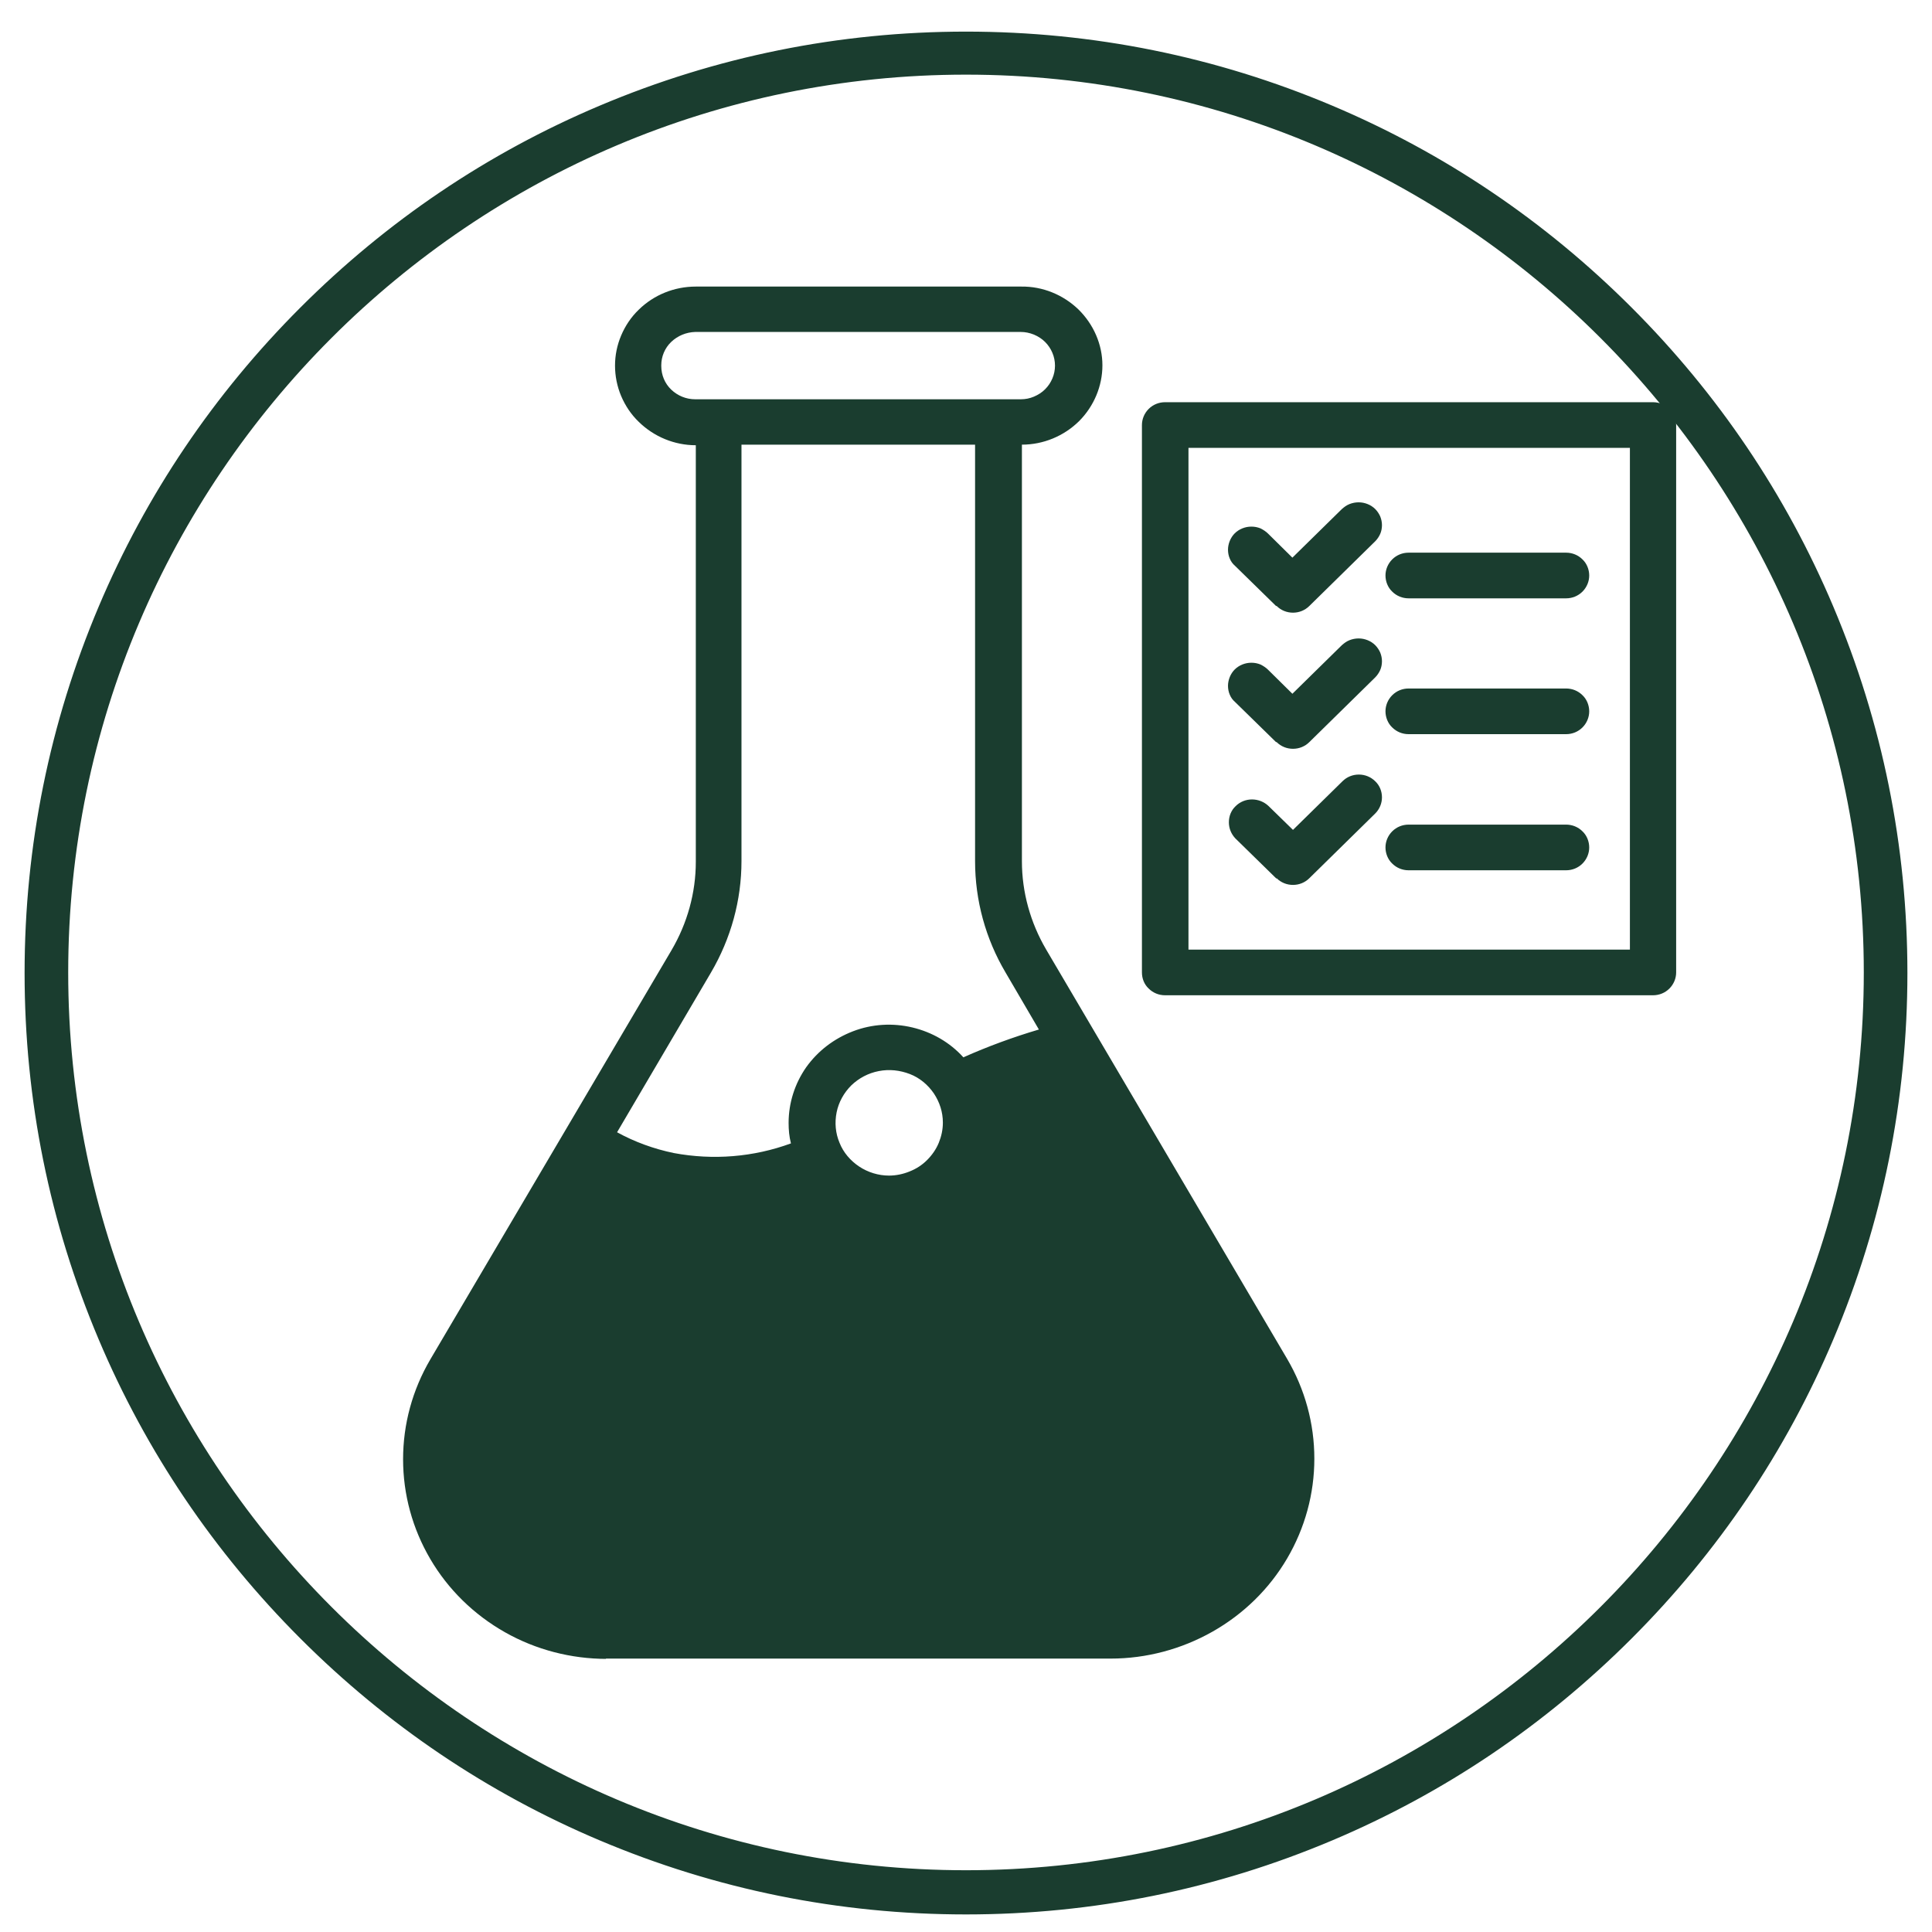
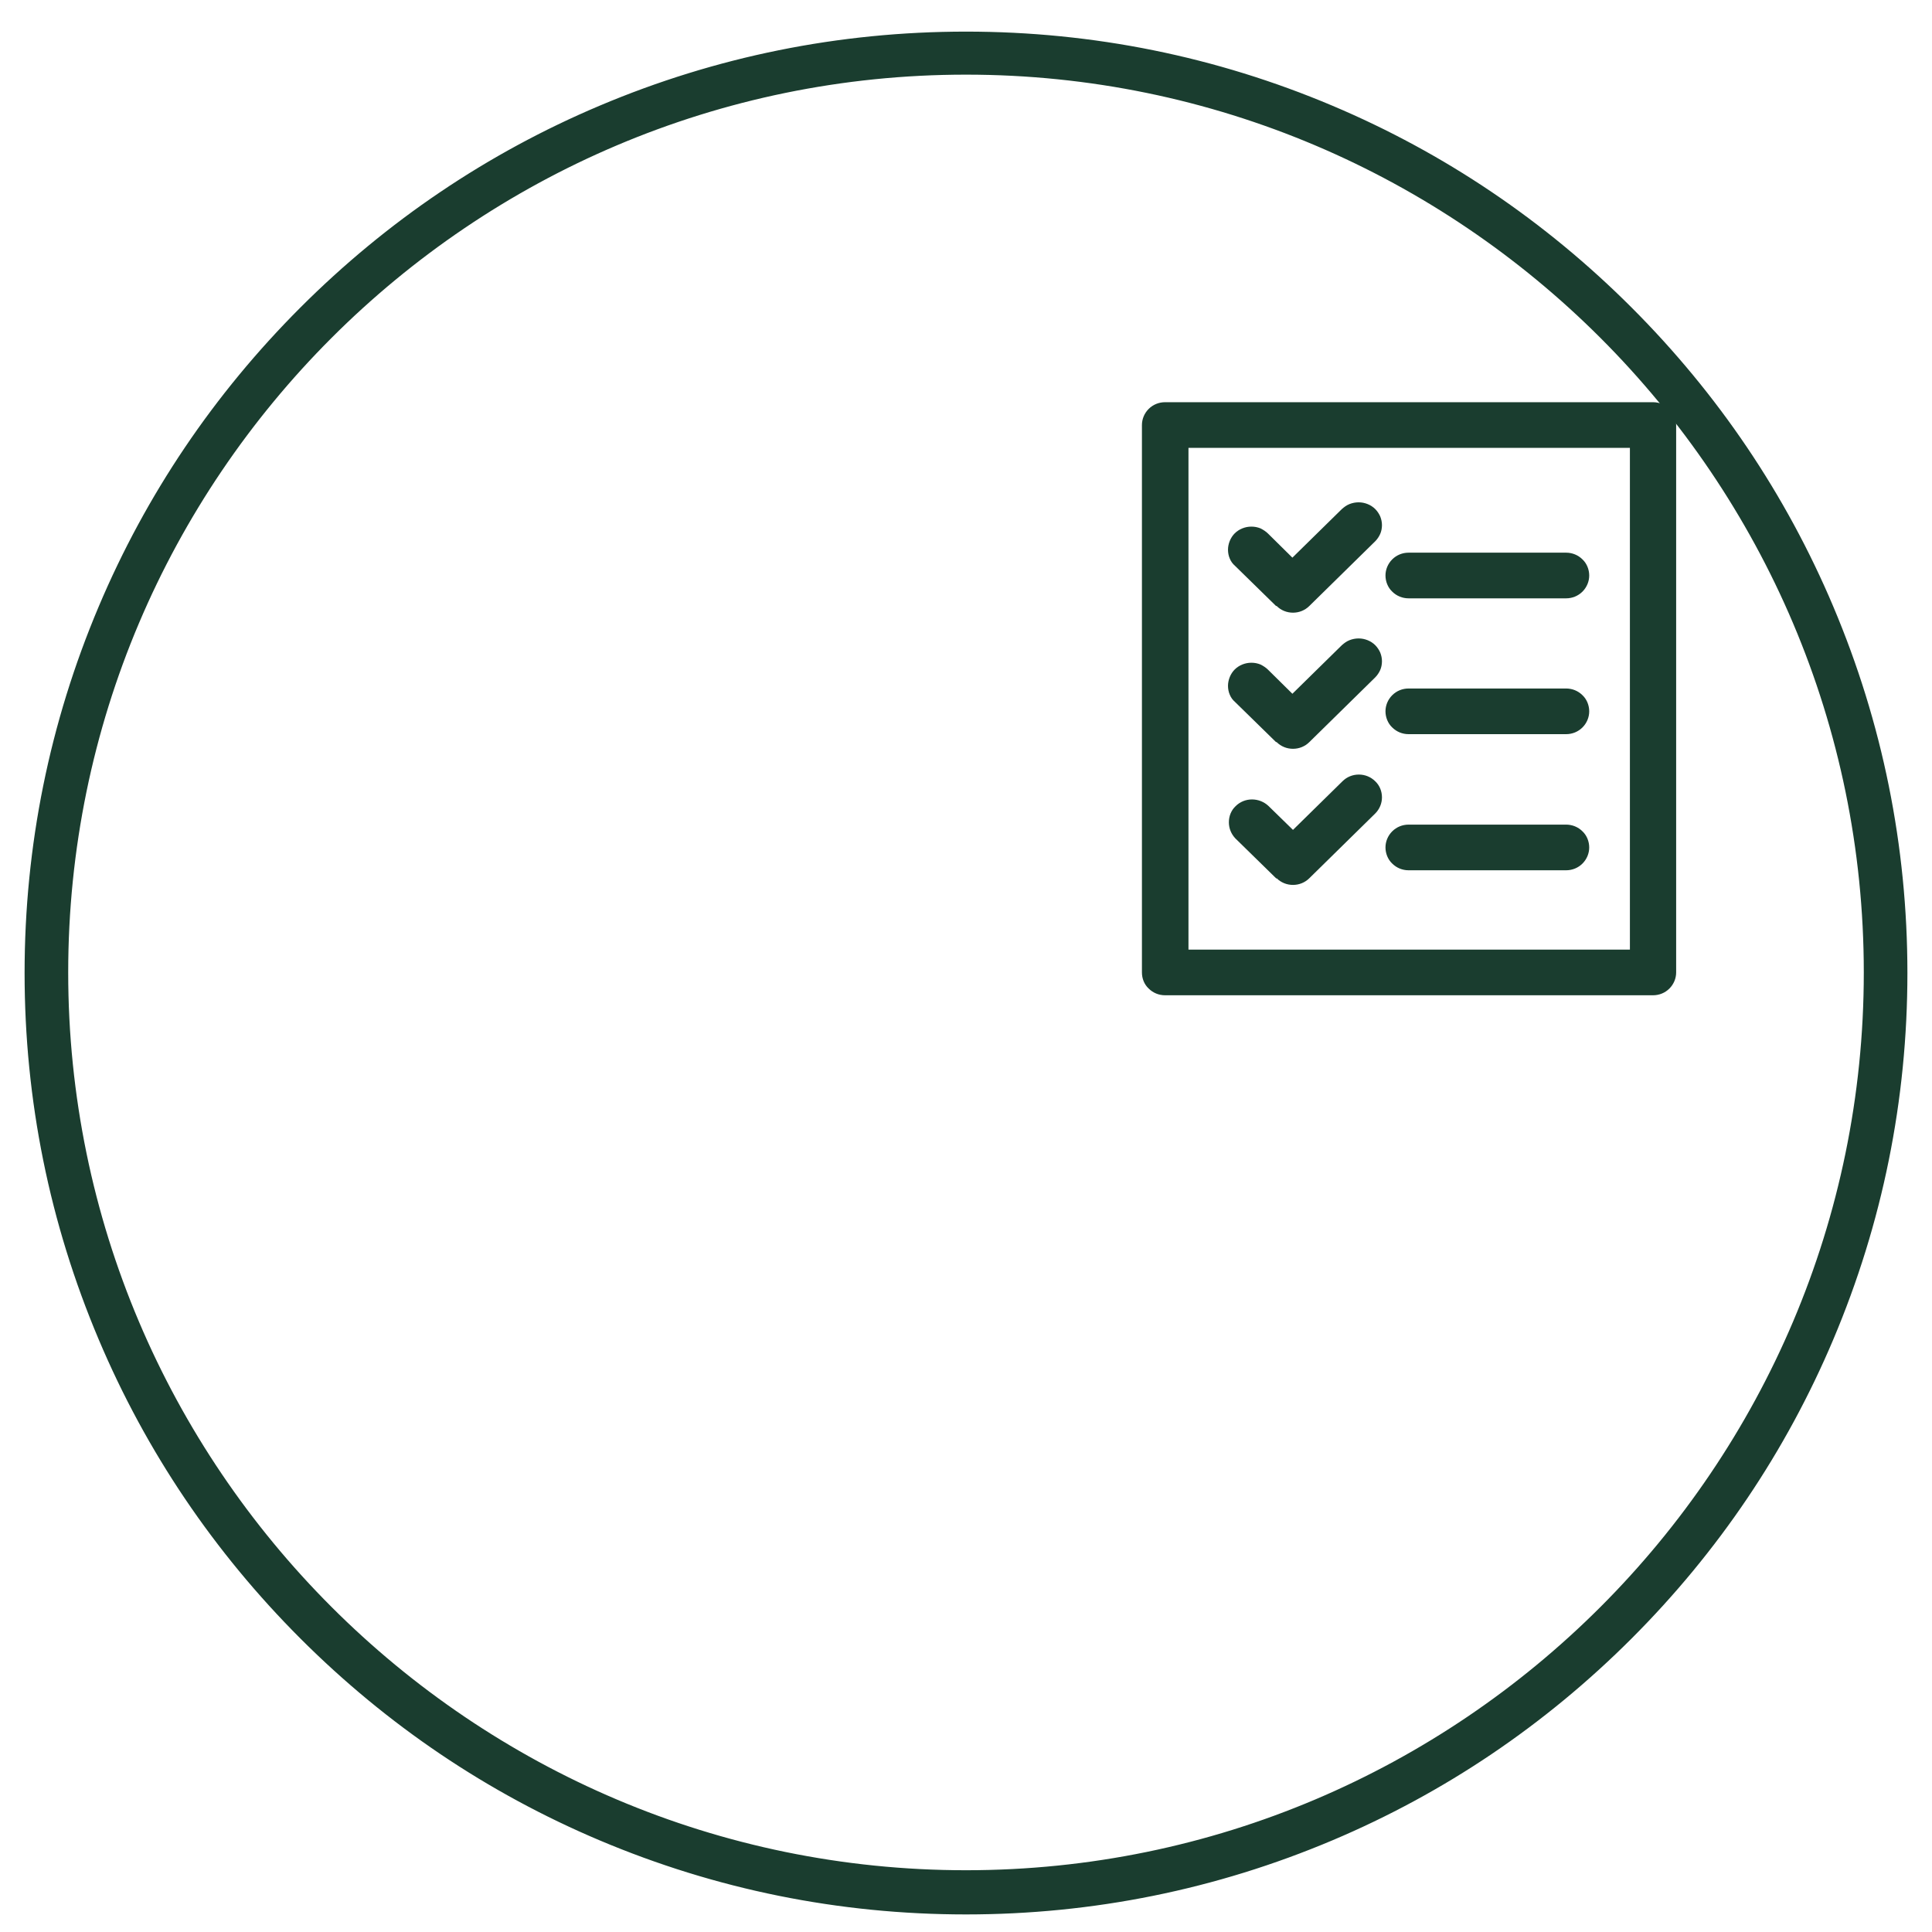
<svg xmlns="http://www.w3.org/2000/svg" id="Layer_1" data-name="Layer 1" viewBox="0 0 66 66">
  <defs>
    <style>
      .cls-1 {
        stroke: #1a3d2f;
        stroke-width: .3px;
      }

      .cls-1, .cls-2 {
        fill: #1a3d2f;
      }
    </style>
  </defs>
  <path class="cls-1" d="M33,1.23c4.32,0,8.51.85,12.46,2.52,3.81,1.61,7.23,3.92,10.17,6.86s5.25,6.36,6.86,10.17c1.67,3.95,2.52,8.14,2.52,12.46s-.85,8.51-2.52,12.46c-1.61,3.81-3.92,7.23-6.86,10.17-2.94,2.94-6.36,5.25-10.17,6.86-3.95,1.67-8.14,2.52-12.46,2.52s-8.51-.85-12.46-2.52c-3.81-1.61-7.23-3.92-10.17-6.86s-5.25-6.36-6.86-10.17c-1.67-3.95-2.52-8.14-2.52-12.46s.85-8.51,2.52-12.46c1.61-3.81,3.92-7.23,6.86-10.17,2.94-2.94,6.36-5.25,10.17-6.86,3.95-1.67,8.14-2.52,12.46-2.52ZM33,2.4C16.01,2.4,2.18,16.23,2.18,33.22s13.83,30.82,30.82,30.82,30.82-13.83,30.82-30.82S49.99,2.4,33,2.4Z" />
-   <path class="cls-2" d="M20.7,56.66h17.24c1.22,0,2.42-.32,3.48-.92s1.94-1.46,2.55-2.5.93-2.21.93-3.41-.32-2.37-.93-3.41l-8.23-13.98c-.54-.92-.83-1.96-.83-3.02v-14.23c.73,0,1.43-.29,1.95-.8.51-.51.8-1.2.8-1.91s-.3-1.4-.82-1.91c-.52-.5-1.22-.79-1.95-.78h-11.12c-.73,0-1.43.28-1.95.79-.26.25-.46.55-.6.88-.14.33-.21.68-.21,1.03s.07.71.21,1.04.34.63.6.88c.52.51,1.22.8,1.95.8v14.23c0,1.06-.29,2.1-.83,3.02l-8.24,13.98c-.61,1.04-.93,2.21-.93,3.41s.32,2.37.93,3.41,1.49,1.9,2.55,2.5,2.26.91,3.48.91h-.03ZM30.37,40.16c-.36,0-.72-.11-1.02-.31-.3-.2-.54-.48-.67-.81-.14-.33-.17-.69-.1-1.04.07-.35.25-.67.5-.92.26-.25.58-.42.94-.49.36-.07.72-.03,1.06.1s.62.37.82.66c.2.3.31.64.31,1,0,.24-.05.47-.14.69-.09.22-.23.42-.4.59-.17.17-.37.3-.6.39-.22.09-.46.14-.7.14ZM22.59,12.48c0-.3.12-.59.34-.8.22-.21.51-.33.82-.34h11.12c.15,0,.3.03.45.09.14.06.27.14.38.25s.19.23.25.37.09.29.09.44-.03.3-.09.44c-.06.14-.14.26-.25.37s-.24.19-.38.25-.29.09-.45.09h-11.12c-.31,0-.6-.12-.82-.33-.22-.21-.34-.5-.34-.81v-.02ZM24.29,33.22c.68-1.16,1.04-2.47,1.04-3.8v-14.23h7.98v14.23c0,1.34.36,2.65,1.04,3.8l1.14,1.95c-.88.26-1.75.58-2.58.95-.46-.51-1.07-.86-1.74-1.02s-1.38-.12-2.03.13-1.2.67-1.6,1.23c-.39.56-.6,1.22-.6,1.9,0,.24.02.47.08.7-1.28.47-2.66.58-4,.33-.68-.14-1.34-.38-1.94-.71,0,0,3.21-5.46,3.21-5.46Z" />
  <path class="cls-2" d="M56.47,13.74h-16.67c-.21,0-.41.08-.56.23s-.23.35-.23.55v18.7c0,.21.08.41.23.55.15.15.35.23.56.23h16.67c.21,0,.41-.08.56-.23.15-.15.23-.35.23-.55V14.52c0-.21-.08-.41-.23-.55-.15-.15-.35-.23-.56-.23ZM55.68,32.44h-15.08V15.3h15.08v17.13h0Z" />
  <path class="cls-2" d="M43.61,20.7c.15.15.35.23.56.23s.41-.08.56-.23l2.25-2.21c.07-.07.13-.16.17-.25s.06-.2.06-.3-.02-.2-.06-.3c-.04-.09-.1-.18-.17-.25s-.16-.13-.26-.17c-.1-.04-.2-.06-.31-.06-.1,0-.21.02-.31.06-.1.04-.18.1-.26.17l-1.69,1.66-.83-.82c-.07-.07-.16-.13-.26-.18-.1-.04-.2-.06-.31-.06s-.21.02-.31.06c-.1.04-.19.1-.26.17s-.13.16-.17.26-.06.2-.06.3.02.21.06.3c.04.1.1.18.18.25l1.4,1.37h.02Z" />
  <path class="cls-2" d="M48.12,20.44h5.38c.21,0,.41-.08.56-.23s.23-.35.23-.55-.08-.41-.23-.55c-.15-.15-.35-.23-.56-.23h-5.38c-.21,0-.41.08-.56.23s-.23.35-.23.55.08.41.23.55c.15.15.35.23.56.23Z" />
  <path class="cls-2" d="M43.61,25.35c.15.15.35.23.56.23s.41-.08.56-.23l2.25-2.21c.07-.07.13-.16.17-.25s.06-.2.06-.3-.02-.2-.06-.3c-.04-.09-.1-.18-.17-.25s-.16-.13-.26-.17c-.1-.04-.2-.06-.31-.06-.1,0-.21.02-.31.06-.1.04-.18.1-.26.17l-1.69,1.66-.83-.82c-.07-.07-.16-.13-.26-.18-.1-.04-.2-.06-.31-.06s-.21.02-.31.06c-.1.04-.19.1-.26.17s-.13.16-.17.26-.06.2-.06.3.02.21.06.3c.04.1.1.18.18.25l1.4,1.37h.02Z" />
  <path class="cls-2" d="M48.12,25.08h5.38c.21,0,.41-.08.56-.23s.23-.35.23-.55-.08-.41-.23-.55c-.15-.15-.35-.23-.56-.23h-5.38c-.21,0-.41.08-.56.23s-.23.35-.23.55.08.41.23.55c.15.15.35.23.56.23Z" />
  <path class="cls-2" d="M43.61,30c.15.15.35.23.56.23s.41-.08.56-.23l2.25-2.21c.15-.15.23-.35.23-.55,0-.21-.08-.41-.23-.55-.15-.15-.35-.23-.56-.23s-.41.08-.56.23l-1.69,1.66-.84-.82c-.15-.14-.35-.22-.56-.22s-.41.08-.56.23c-.15.14-.23.34-.23.55s.08.4.22.55l1.4,1.37h.01Z" />
  <path class="cls-2" d="M48.12,29.73h5.38c.21,0,.41-.08.56-.23s.23-.35.23-.55-.08-.41-.23-.55c-.15-.15-.35-.23-.56-.23h-5.38c-.21,0-.41.08-.56.23s-.23.35-.23.55.08.41.23.55c.15.15.35.23.56.23Z" />
</svg>